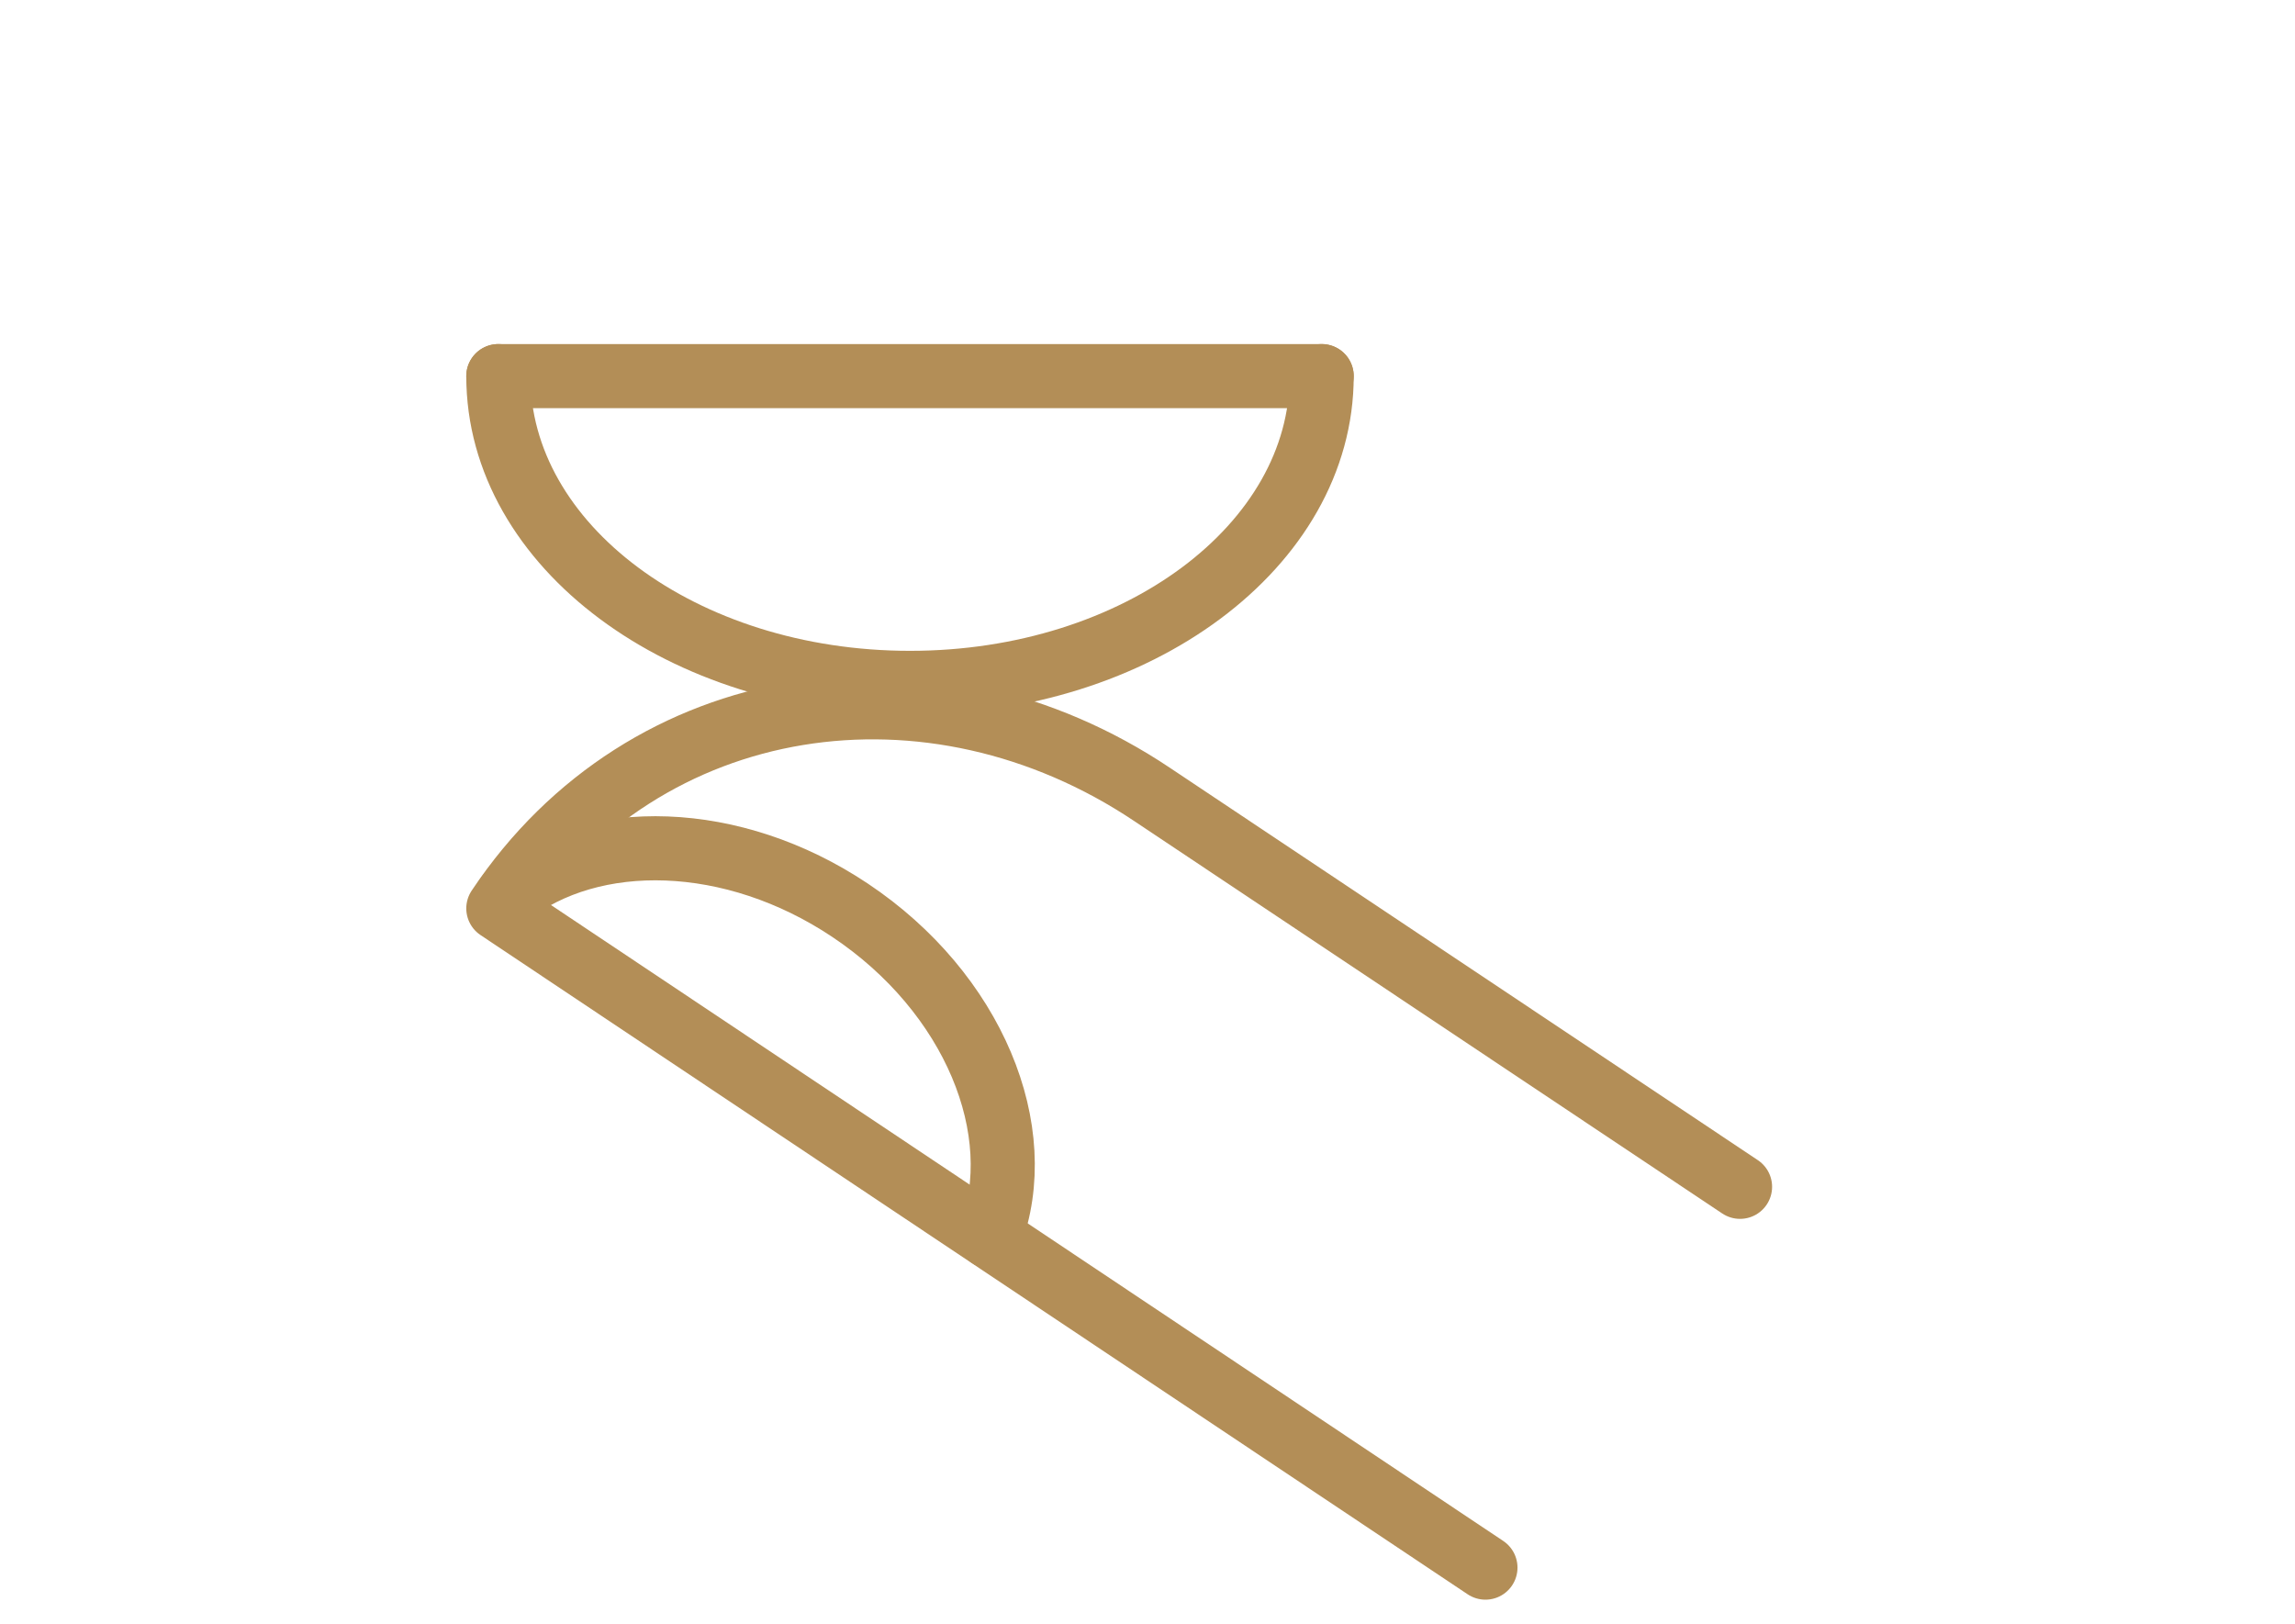
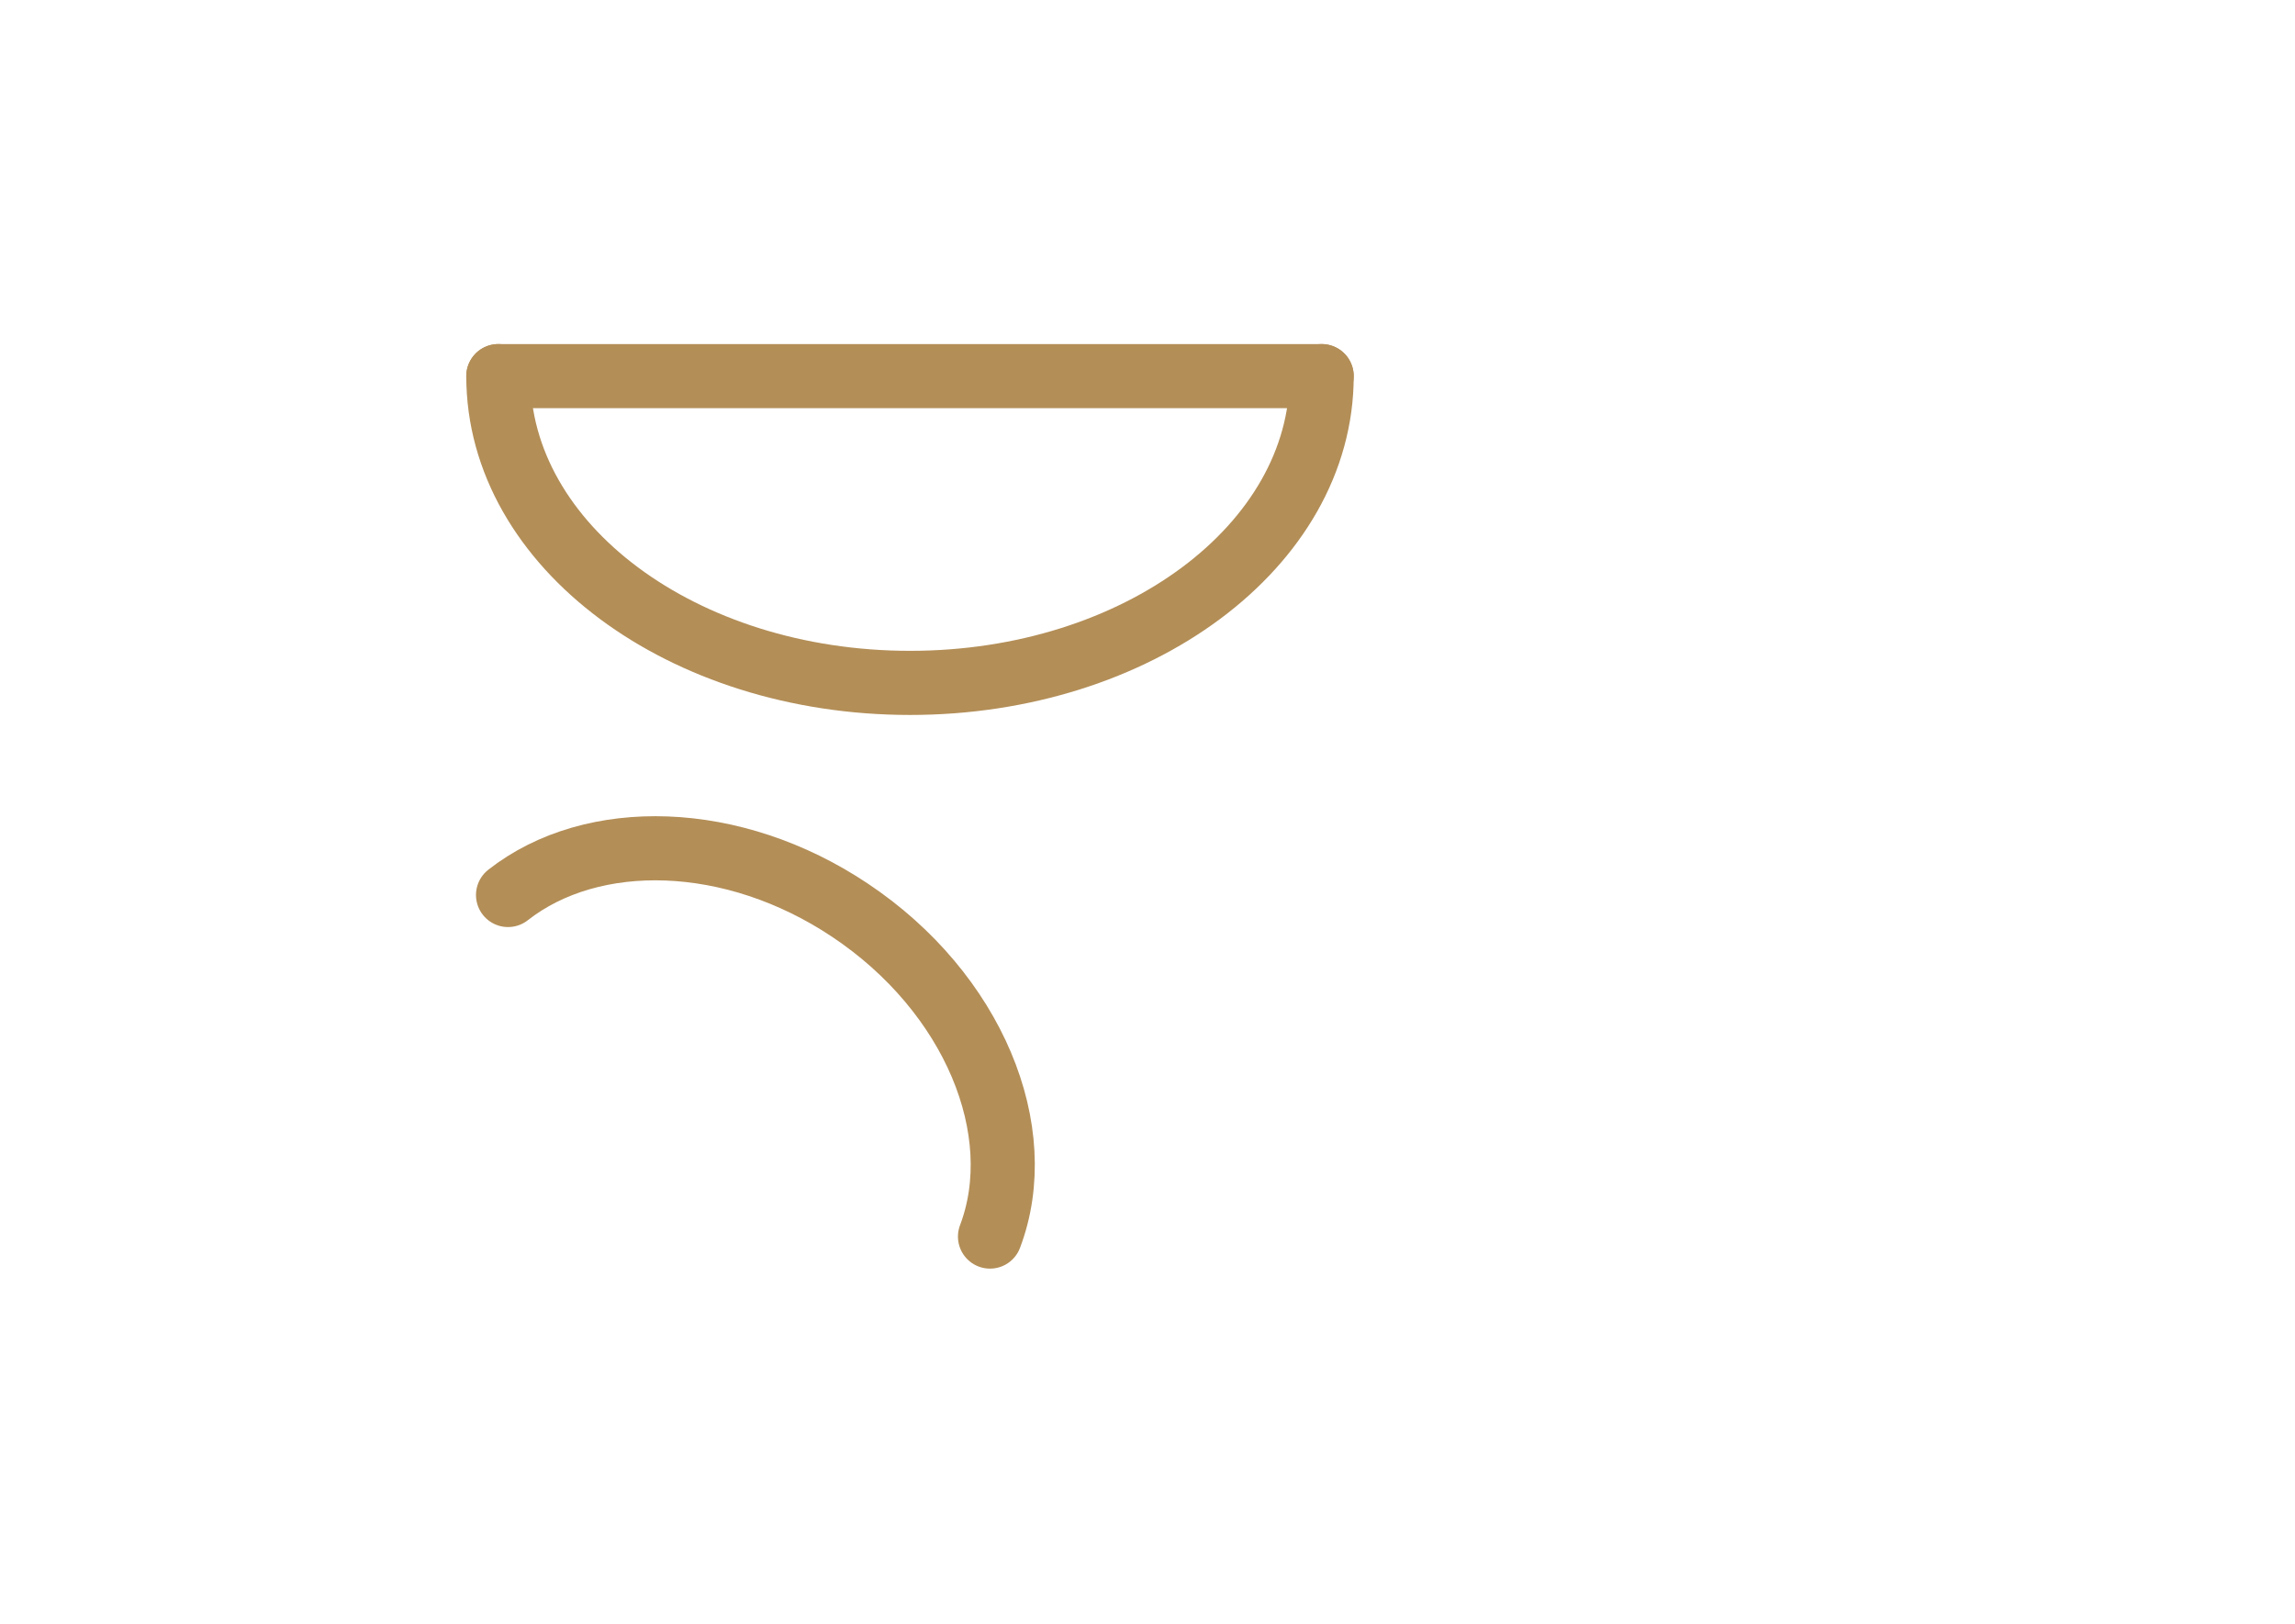
<svg xmlns="http://www.w3.org/2000/svg" version="1.1" x="0px" y="0px" width="1754px" height="1241px" viewBox="-356.359 -262.946 1754 1241" enable-background="new -356.359 -262.946 1754 1241" xml:space="preserve">
  <defs>
</defs>
-   <path fill="none" stroke="#B38E57" stroke-width="49" stroke-linecap="round" stroke-linejoin="round" stroke-miterlimit="10" d="  M778.915,935.092L24.5,431.3l0,0c112.61-168.66,331.27-199.754,499.577-87.144L973.5,644.063" />
  <path fill="none" stroke="#B38E57" stroke-width="49" stroke-linecap="round" stroke-linejoin="round" stroke-miterlimit="10" d="  M31.921,421.046c64.417-50.503,171.857-48.152,261.334,11.626c94.528,63.08,137.646,168.755,107.012,249.417" />
  <path fill="none" stroke="#B38E57" stroke-width="49" stroke-linecap="round" stroke-linejoin="round" stroke-miterlimit="10" d="  M24.5,24.5c0,129.678,140.886,234.451,314.648,234.451c173.761,0,314.601-104.773,314.601-234.451" />
  <line fill="none" stroke="#B38E57" stroke-width="49" stroke-linecap="round" stroke-linejoin="round" stroke-miterlimit="10" x1="653.749" y1="24.5" x2="24.5" y2="24.5" />
</svg>